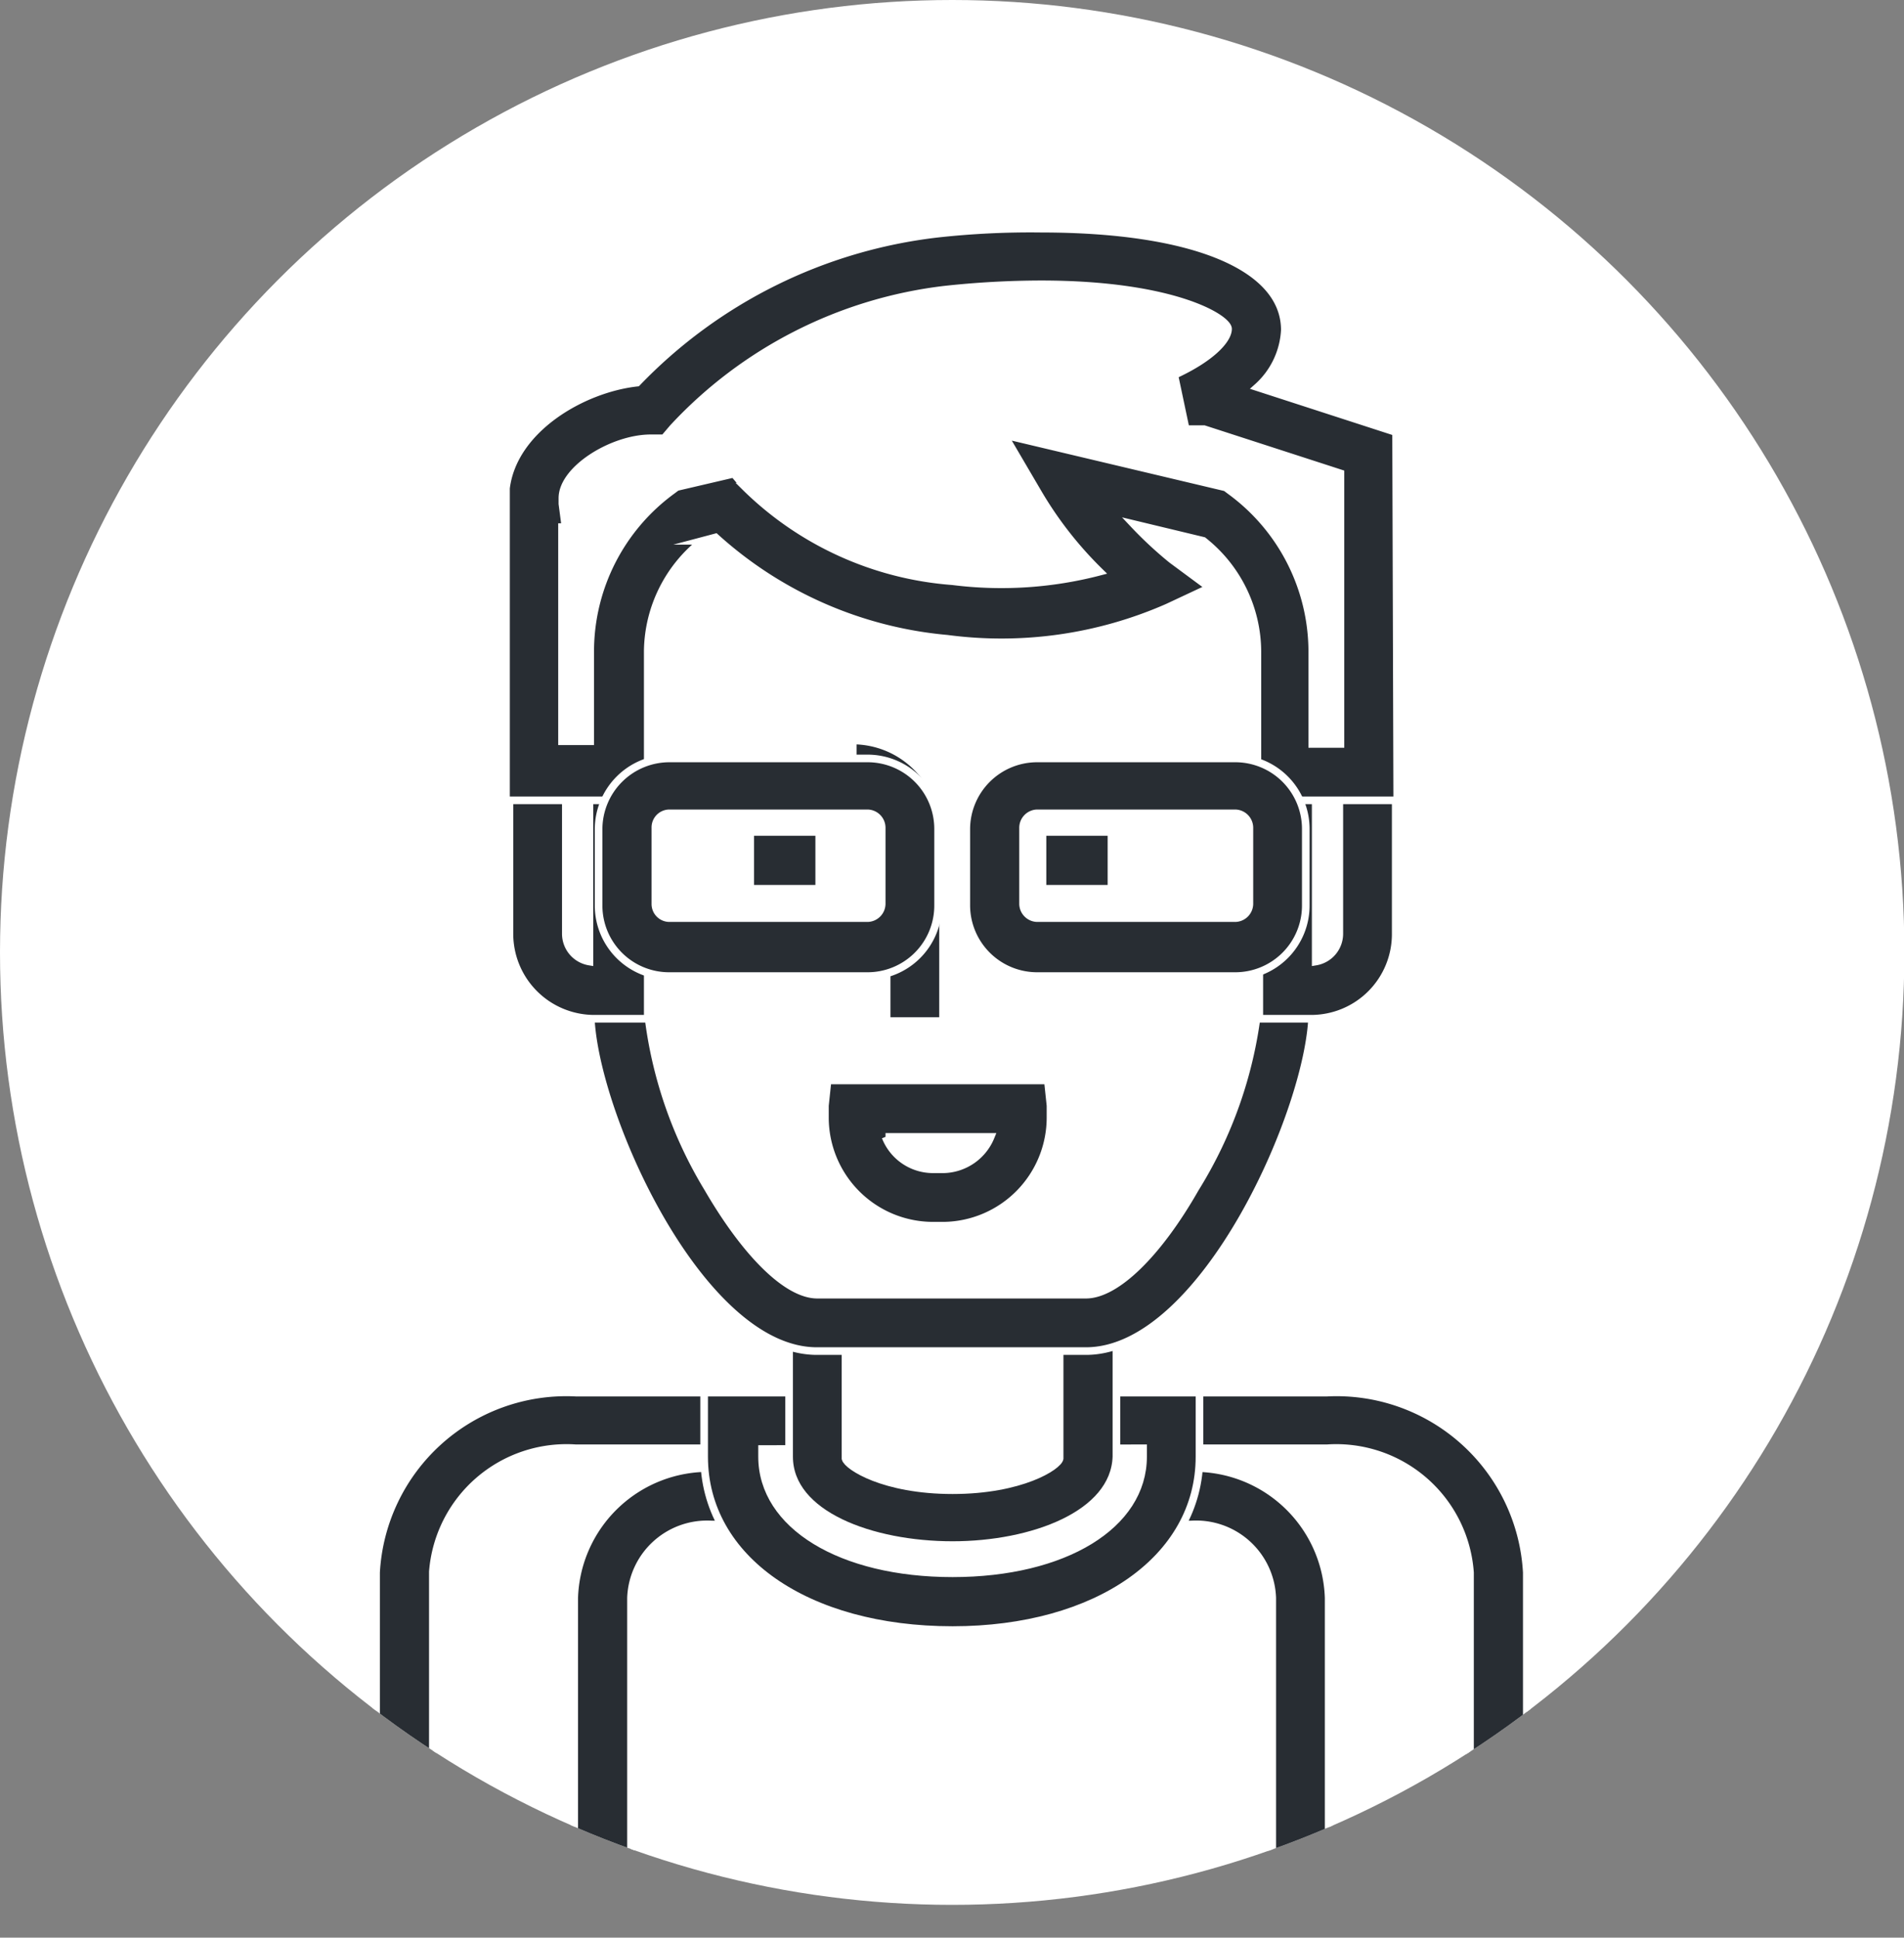
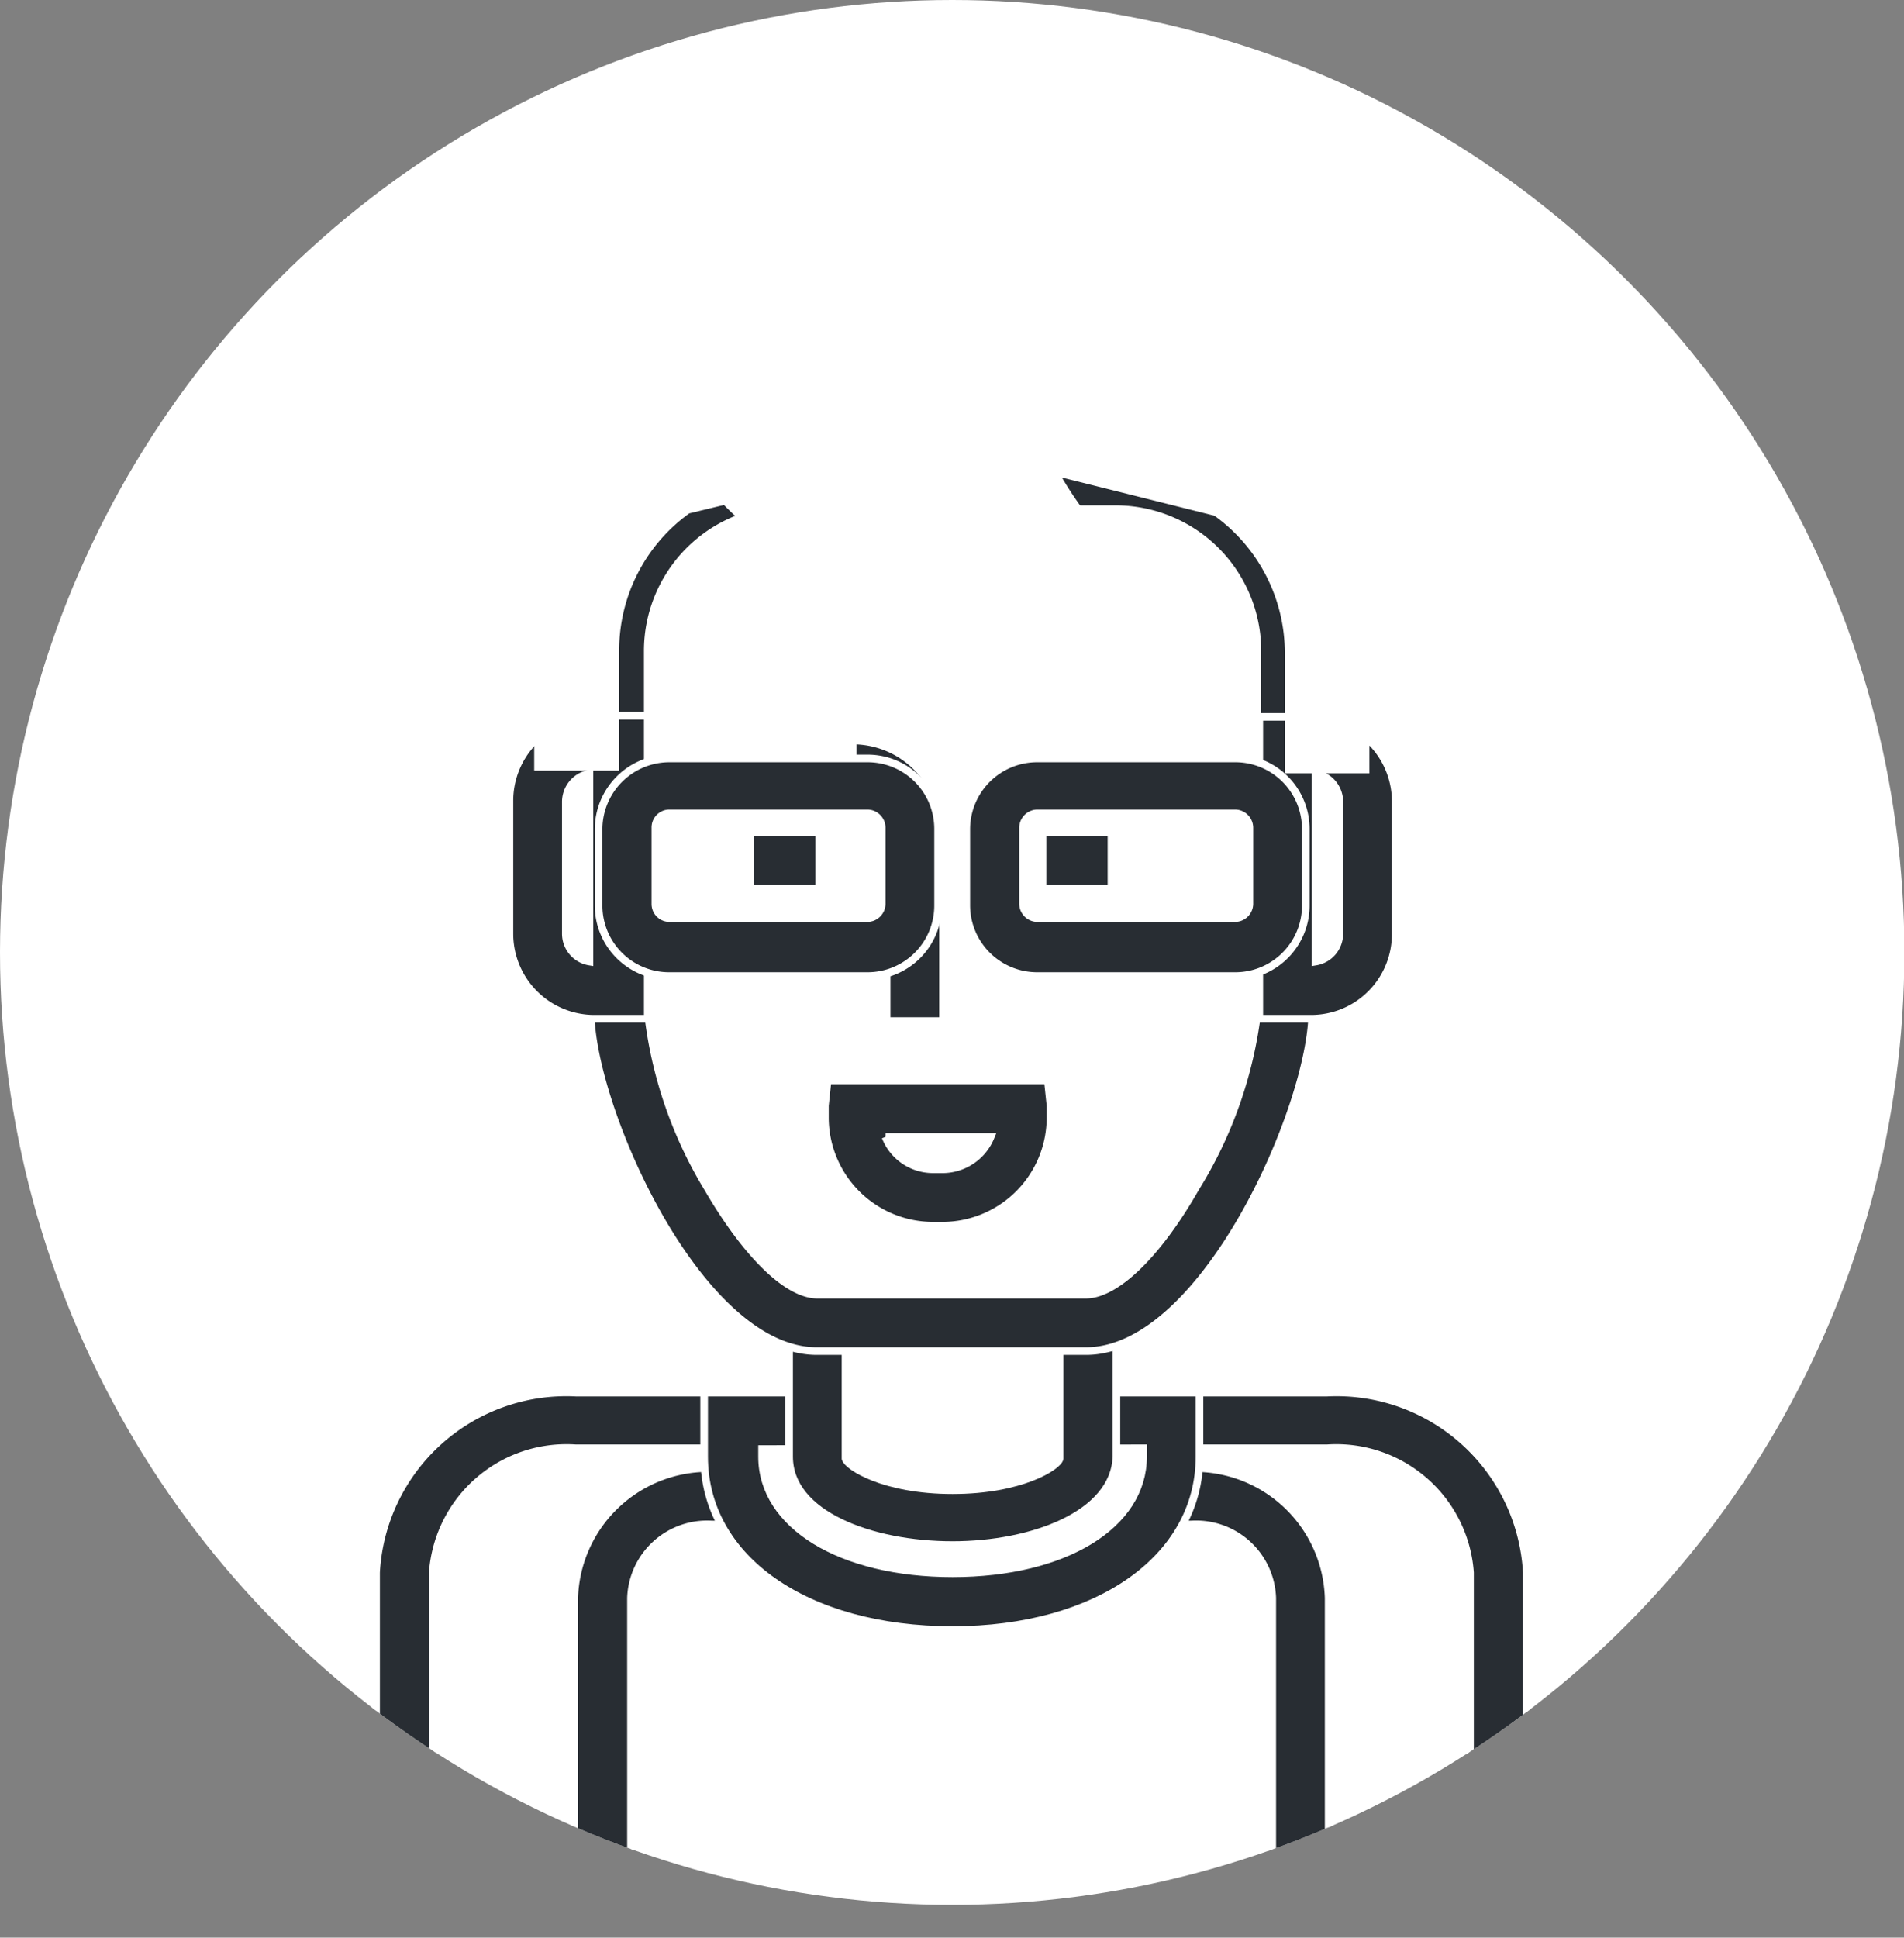
<svg xmlns="http://www.w3.org/2000/svg" viewBox="0 0 49.97 50.84">
  <rect x="0" y="0" width="49.97" height="50.84" fill="#808080" stroke="none" />
  <defs>
    <clipPath id="clip-path">
      <circle cx="24.99" cy="24.99" r="24.99" style="fill:#fff" />
    </clipPath>
  </defs>
  <g id="Livello_2" data-name="Livello 2">
    <g id="Livello_5" data-name="Livello 5">
      <circle cx="24.99" cy="24.99" r="24.99" style="fill:#fff" />
      <g style="clip-path:url(#clip-path)">
        <path d="M10.61,43.31V41.26a4.27,4.27,0,0,1,4.5-4H34.83a4.27,4.27,0,0,1,4.5,4v2.05" style="fill:#fff" />
        <path d="M40.07,50.74H38.58V41.26A3.52,3.52,0,0,0,34.83,38H15.11a3.52,3.52,0,0,0-3.75,3.24v9.48H9.87V41.26a5,5,0,0,1,5.24-4.72H34.83a5,5,0,0,1,5.24,4.72Z" style="fill:#282d33;stroke:#fff;stroke-miterlimit:10;stroke-width:0.2px" />
        <path d="M15.81,43.31V41.93a2.78,2.78,0,0,1,2.87-2.67H31.26a2.78,2.78,0,0,1,2.87,2.67v1.38" style="fill:#fff" />
        <path d="M34.87,50.74H33.39V41.93A2,2,0,0,0,31.26,40H18.68a2,2,0,0,0-2.12,1.93v8.81H15.07V41.93a3.52,3.52,0,0,1,3.61-3.41H31.26a3.52,3.52,0,0,1,3.61,3.41Z" style="fill:#282d33;stroke:#fff;stroke-miterlimit:10;stroke-width:0.2px" />
        <path d="M25,42c3.41,0,5.78-1.56,5.78-3.8v-.94H19.17v.94C19.17,40.46,21.55,42,25,42Z" style="fill:#fff" />
        <path d="M25,42.77c-3.84,0-6.52-1.87-6.52-4.55V36.54H31.48v1.68C31.48,40.9,28.79,42.77,25,42.77Zm-5-4.75v.2c0,1.8,2.07,3.06,5,3.06s5-1.26,5-3.06V38Z" style="fill:#282d33;stroke:#fff;stroke-miterlimit:10;stroke-width:0.2px" />
        <path d="M25,39.8c-2,0-3.55-.71-3.55-1.58V29.79c0-.87,1.59-1.58,3.55-1.58h0c2,0,3.56.71,3.56,1.58v8.43c0,.87-1.6,1.58-3.56,1.58Z" style="fill:#fff" />
        <path d="M25,40.54c-2.13,0-4.29-.8-4.29-2.32V29.79c0-1.52,2.16-2.32,4.29-2.32s4.3.8,4.3,2.32v8.43C29.25,39.74,27.09,40.54,25,40.54ZM25,29c-1.83,0-2.76.64-2.81.84v8.43c.05.2,1,.83,2.81.83s2.77-.63,2.81-.83V29.79C27.72,29.59,26.79,29,25,29Z" style="fill:#282d33;stroke:#fff;stroke-miterlimit:10;stroke-width:0.2px" />
        <path d="M33.7,26.54c0,2.46-2.74,8.17-5.2,8.17H21.44c-2.46,0-5.19-5.71-5.19-8.17V17.07a4.45,4.45,0,0,1,4.45-4.45h8.54a4.46,4.46,0,0,1,4.46,4.45Z" style="fill:#fff" />
        <path d="M28.5,35.45H21.44c-3.11,0-5.94-6.41-5.94-8.91V17.07a5.2,5.2,0,0,1,5.2-5.19h8.54a5.2,5.2,0,0,1,5.2,5.19v9.47C34.44,29,31.61,35.45,28.5,35.45ZM20.7,13.36A3.72,3.72,0,0,0,17,17.07v9.47a11.31,11.31,0,0,0,1.58,4.64c1,1.72,2.08,2.79,2.87,2.79H28.5c.79,0,1.89-1.07,2.87-2.79A11.31,11.31,0,0,0,33,26.54V17.07a3.72,3.72,0,0,0-3.71-3.71Z" style="fill:#282d33;stroke:#fff;stroke-miterlimit:10;stroke-width:0.2px" />
        <path d="M24.75,26.79H23.27v-5a.89.89,0,0,0-.89-.89V19.43a2.37,2.37,0,0,1,2.37,2.37Z" style="fill:#282d33;stroke:#fff;stroke-miterlimit:10;stroke-width:0.2px" />
        <path d="M24.77,32.16h-.28a2.84,2.84,0,0,1-2.84-2.84c0-.1,0-.21,0-.31l.07-.66h5.78l.07.66c0,.1,0,.21,0,.31A2.84,2.84,0,0,1,24.77,32.16Zm-1.53-2.33a1.34,1.34,0,0,0,1.25.85h.28A1.37,1.37,0,0,0,26,29.83Z" style="fill:#282d33;stroke:#fff;stroke-miterlimit:10;stroke-width:0.2px" />
        <path d="M16.21,19.55H15.6A1.49,1.49,0,0,0,14.11,21V24.5A1.49,1.49,0,0,0,15.6,26h.61Z" style="fill:#fff" />
        <path d="M17,26.73H15.6a2.23,2.23,0,0,1-2.23-2.23V21a2.23,2.23,0,0,1,2.23-2.22H17ZM15.47,20.3a.75.75,0,0,0-.62.73V24.5a.74.74,0,0,0,.62.73Z" style="fill:#282d33;stroke:#fff;stroke-miterlimit:10;stroke-width:0.2px" />
        <path d="M33.79,26h.62a1.48,1.48,0,0,0,1.48-1.48V21a1.48,1.48,0,0,0-1.48-1.48h-.62Z" style="fill:#fff" />
        <path d="M34.41,26.73H33.05V18.81h1.36A2.22,2.22,0,0,1,36.63,21V24.5A2.22,2.22,0,0,1,34.41,26.73Zm.12-6.43v4.93a.74.74,0,0,0,.62-.73V21A.75.75,0,0,0,34.53,20.3Z" style="fill:#282d33;stroke:#fff;stroke-miterlimit:10;stroke-width:0.2px" />
        <path d="M31.72,10.51h-.6C32.27,10,33,9.35,33,8.63,33,7,28.84,6.4,24.71,6.86a12.24,12.24,0,0,0-7.63,3.9c-1.28,0-3.06,1-3.06,2.32a2.28,2.28,0,0,0,0,.27h0v6.87h2.23V17.07a4.43,4.43,0,0,1,1.84-3.6l.91-.22A9.29,9.29,0,0,0,24.91,16a10,10,0,0,0,5.38-.75,9.33,9.33,0,0,1-2.42-2.72l4,1a4.44,4.44,0,0,1,1.85,3.6v3.16h2.22V11.88Z" style="fill:#fff" />
-         <path d="M36.67,21H33v-3.9a3.72,3.72,0,0,0-1.42-2.91l-1.83-.44a10.29,10.29,0,0,0,1,.93l1,.74-1.11.52a10.84,10.84,0,0,1-5.78.82,10.44,10.44,0,0,1-6.08-2.66l-.34.09A3.72,3.72,0,0,0,17,17.07V21H13.28V12.81c.19-1.55,2-2.61,3.44-2.77a13,13,0,0,1,7.9-3.91A22.3,22.3,0,0,1,27.32,6c4,0,6.4,1,6.4,2.66A2.16,2.16,0,0,1,33,10.16l3.64,1.18Zm-2.23-1.48h.74V12.42L31.6,11.26h-.48l-.3-1.42c1-.46,1.41-.94,1.41-1.21s-1.41-1.17-4.91-1.17a23.79,23.79,0,0,0-2.52.14,11.58,11.58,0,0,0-7.14,3.63l-.23.27h-.35c-1,0-2.32.81-2.32,1.57,0,.05,0,.1,0,.15l.08.61-.09,0v5.62h.74V17.07a5.23,5.23,0,0,1,2.15-4.2l.12-.09,1.5-.35.29.34A8.67,8.67,0,0,0,25,15.25,10.21,10.21,0,0,0,28.86,15a9.9,9.9,0,0,1-1.63-2.09l-.88-1.5,5.82,1.38.12.09a5.23,5.23,0,0,1,2.15,4.2Z" style="fill:#282d33;stroke:#fff;stroke-miterlimit:10;stroke-width:0.2px" />
        <rect x="26.11" y="20.6" width="7.43" height="4.27" rx="1.11" style="fill:#fff" />
        <path d="M32.42,25.61h-5.2a1.86,1.86,0,0,1-1.86-1.85v-2a1.86,1.86,0,0,1,1.86-1.86h5.2a1.85,1.85,0,0,1,1.85,1.86v2A1.85,1.85,0,0,1,32.42,25.61Zm-5.2-4.27a.38.38,0,0,0-.37.38v2a.38.38,0,0,0,.37.37h5.2a.38.38,0,0,0,.37-.37v-2a.38.38,0,0,0-.37-.38Z" style="fill:#282d33;stroke:#fff;stroke-miterlimit:10;stroke-width:0.2px" />
        <rect x="16.45" y="20.6" width="7.43" height="4.27" rx="1.11" style="fill:#fff" />
        <path d="M22.77,25.61h-5.2a1.85,1.85,0,0,1-1.86-1.85v-2a1.86,1.86,0,0,1,1.86-1.86h5.2a1.85,1.85,0,0,1,1.85,1.86v2A1.85,1.85,0,0,1,22.77,25.61Zm-5.2-4.27a.37.37,0,0,0-.37.38v2a.37.37,0,0,0,.37.37h5.2a.38.38,0,0,0,.37-.37v-2a.38.38,0,0,0-.37-.38Z" style="fill:#282d33;stroke:#fff;stroke-miterlimit:10;stroke-width:0.2px" />
        <rect x="19.69" y="21.83" width="1.81" height="1.49" style="fill:#282d33;stroke:#fff;stroke-miterlimit:10;stroke-width:0.2px" />
        <rect x="27.36" y="21.83" width="1.81" height="1.49" style="fill:#282d33;stroke:#fff;stroke-miterlimit:10;stroke-width:0.2px" />
      </g>
    </g>
  </g>
</svg>